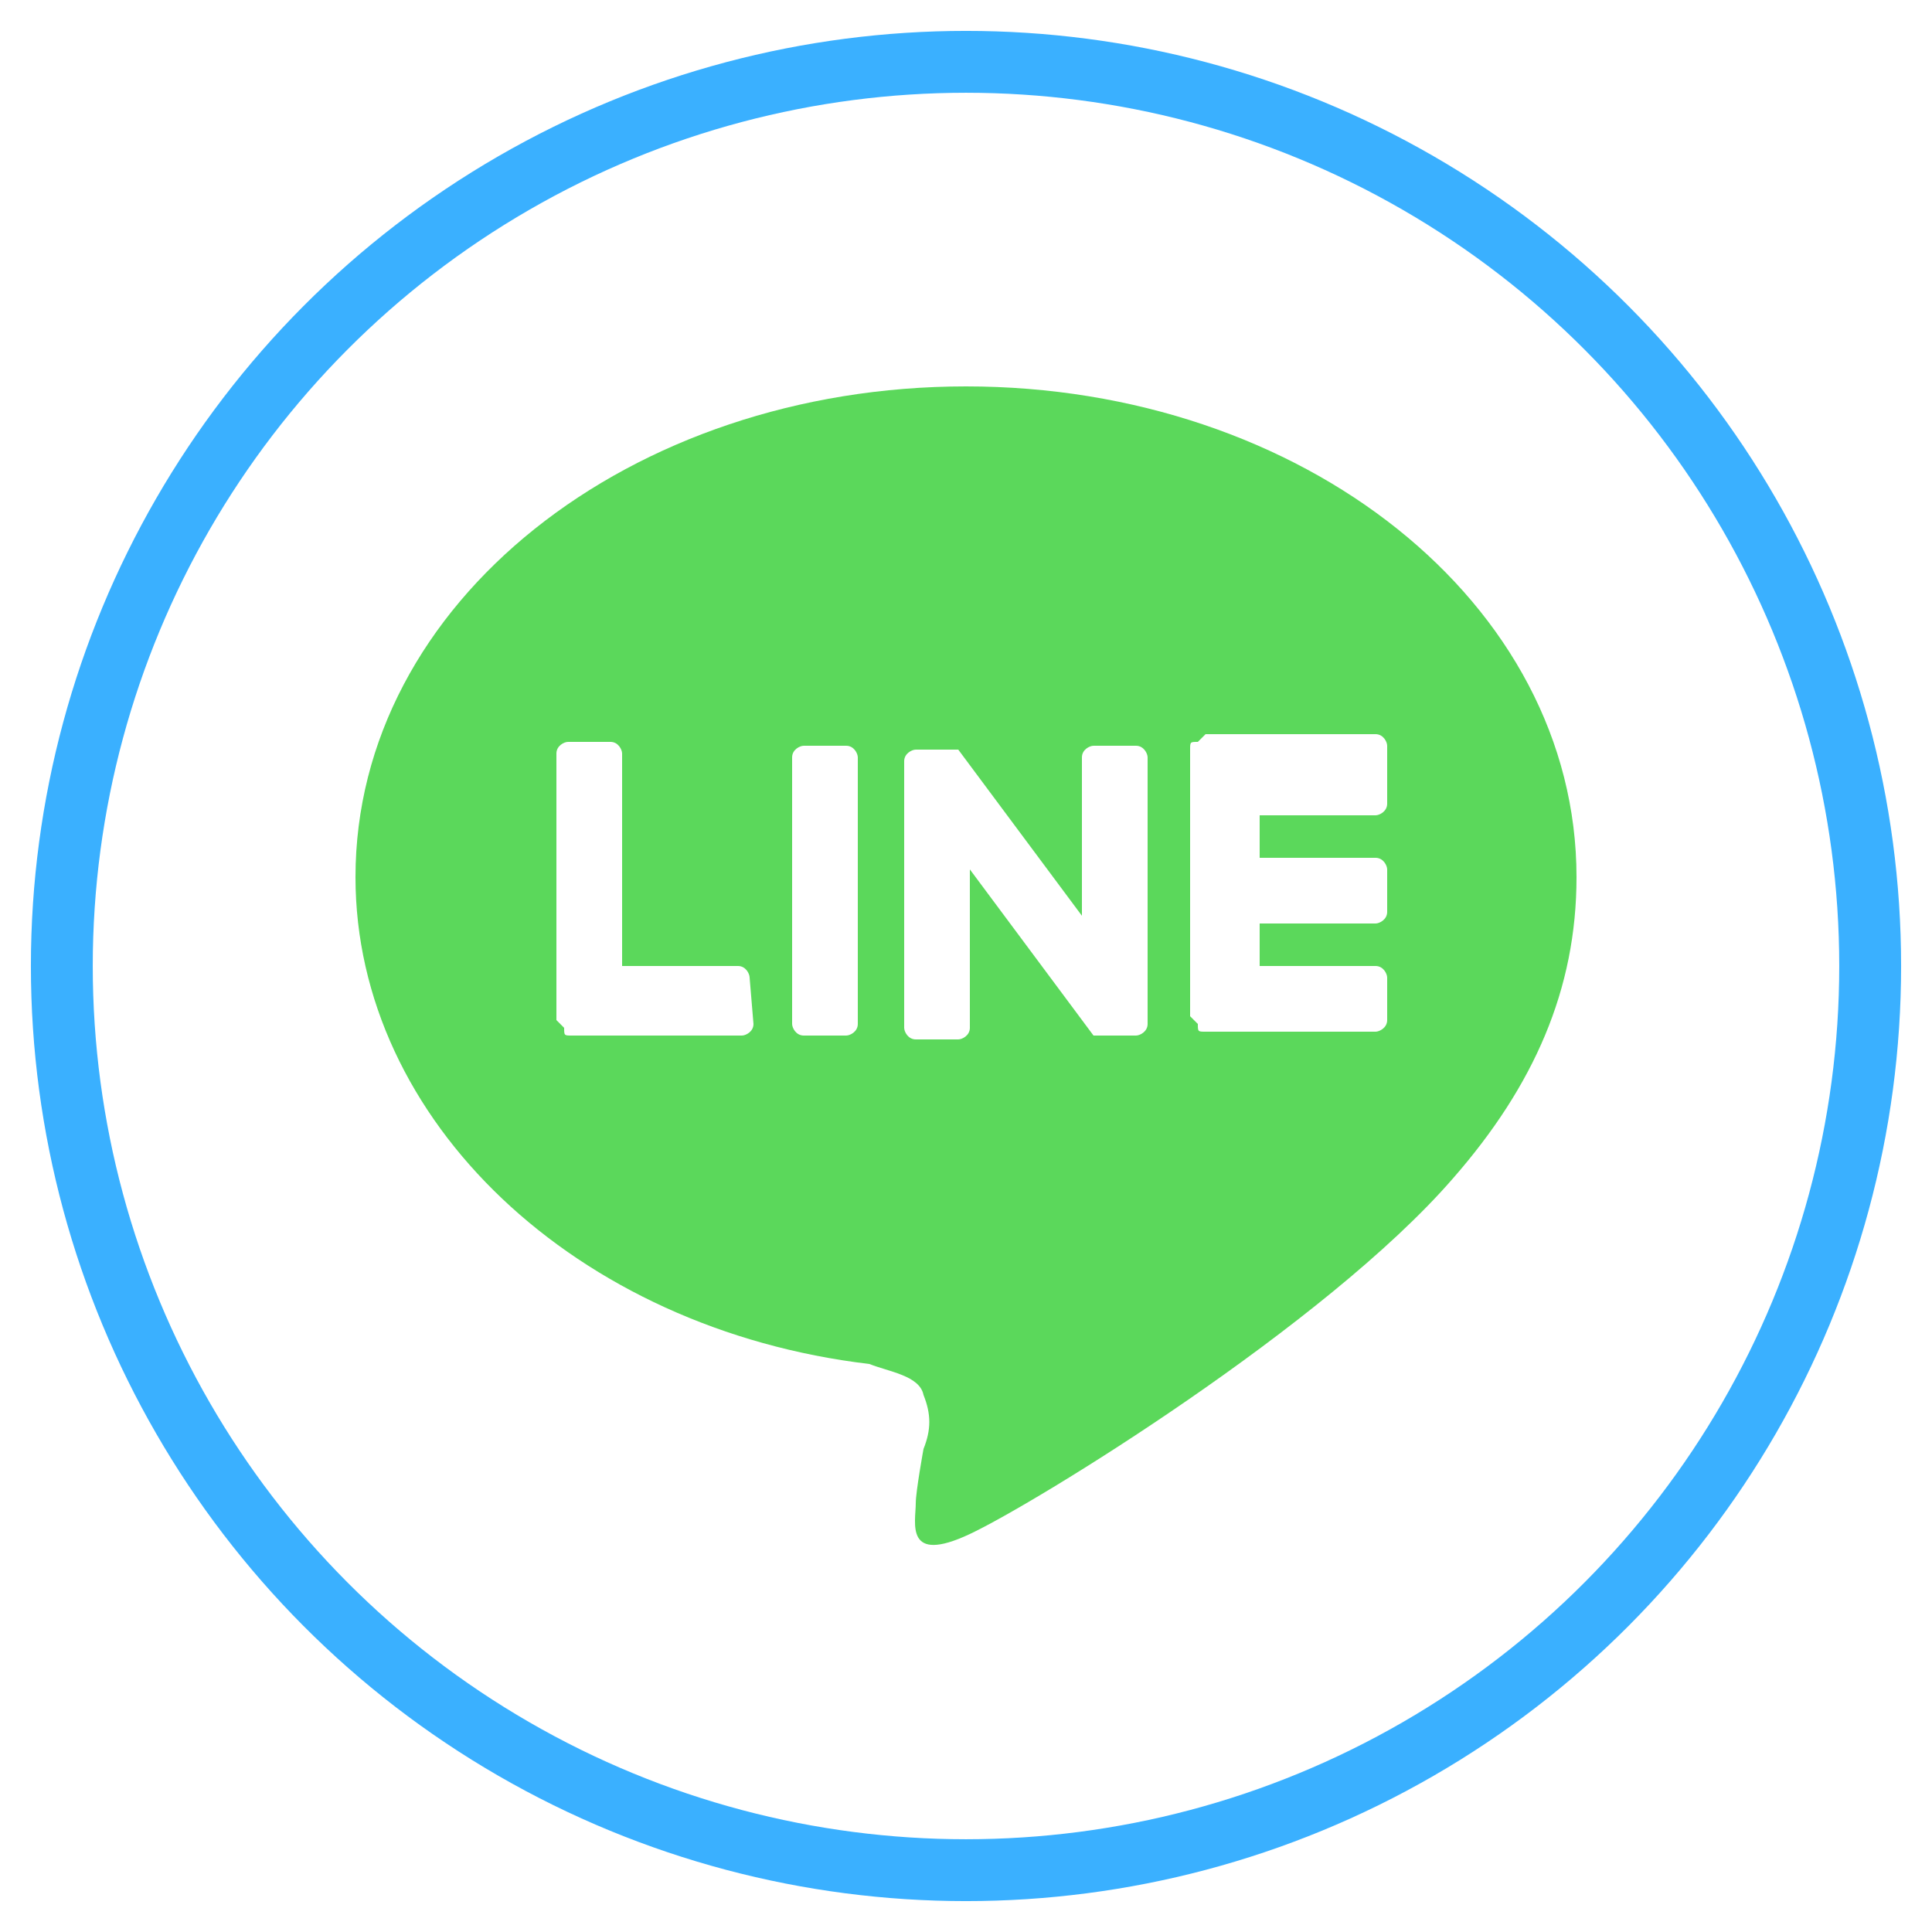
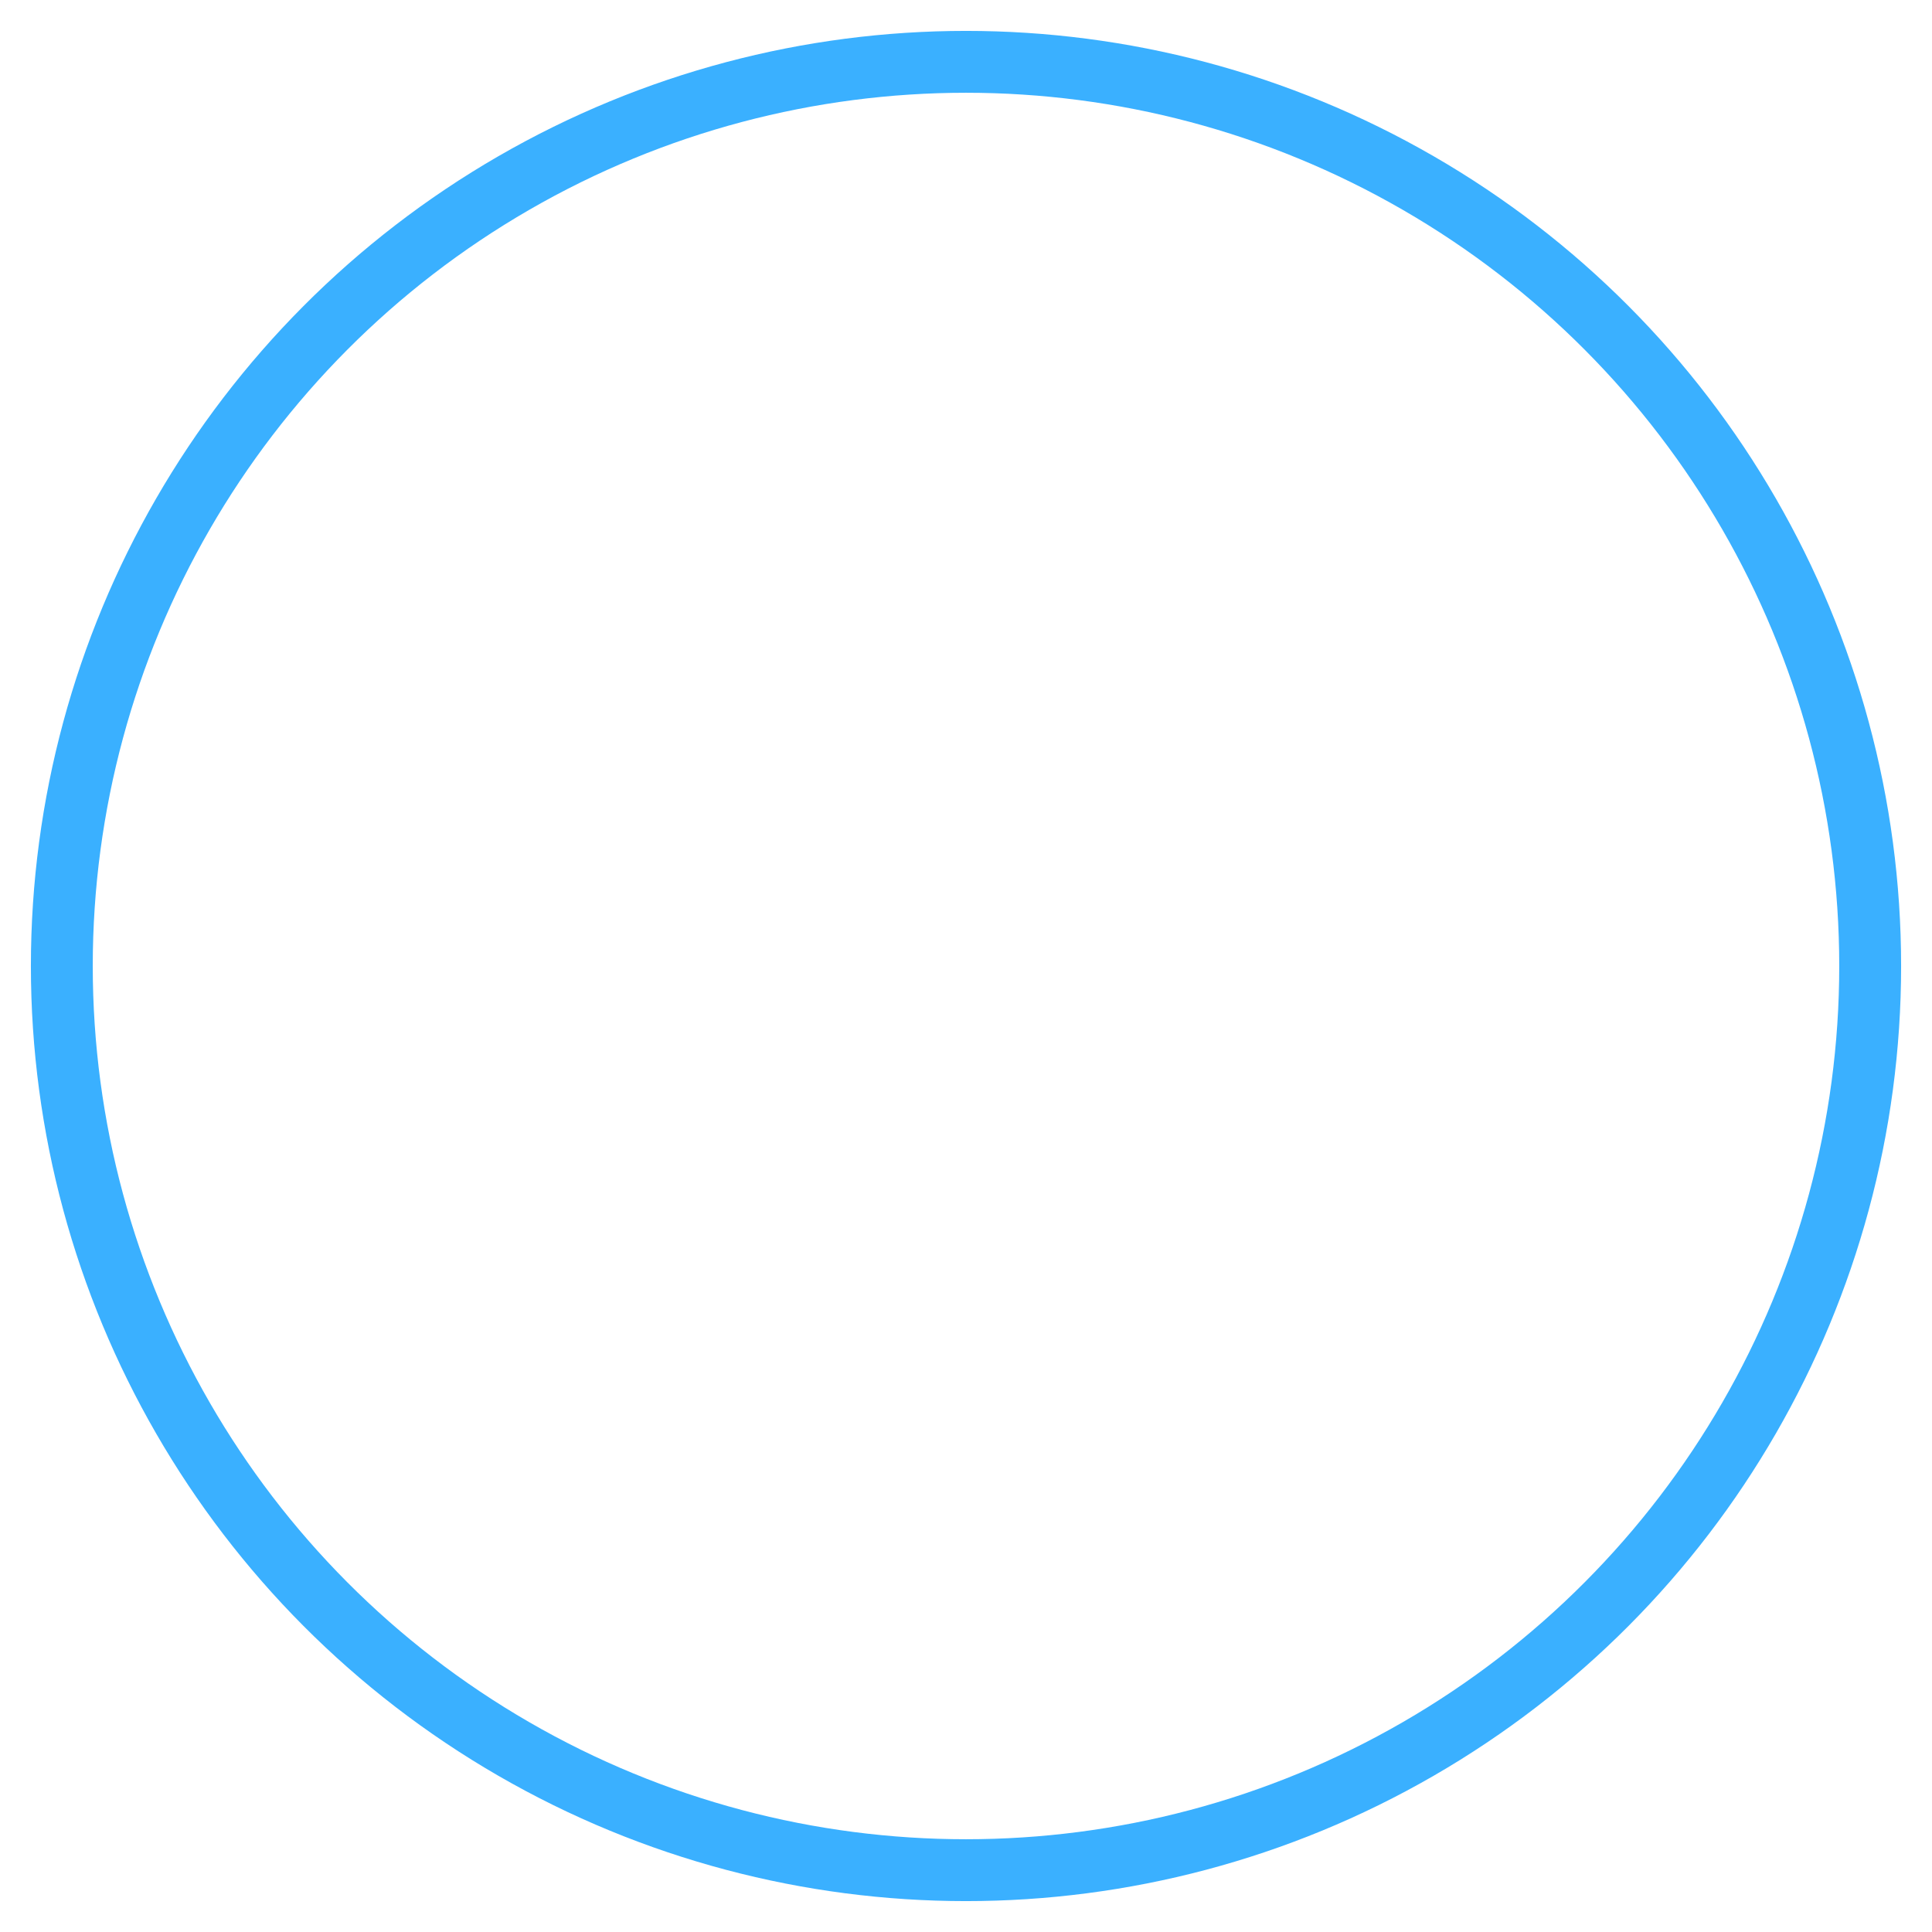
<svg xmlns="http://www.w3.org/2000/svg" version="1.1" id="圖層_1" x="0px" y="0px" viewBox="0 0 50 50" style="enable-background:new 0 0 50 50;" xml:space="preserve">
  <style type="text/css">
	.st0{fill:#5BD85B;}
	.st1{fill:none;stroke:#3AB0FF;stroke-width:1.601;stroke-miterlimit:10;}
</style>
  <g id="Background">
</g>
  <g id="Graphic_Elements">
-     <path class="st0" d="M40.8,22.7C40.8,15.6,33.7,10,25,10S9.2,15.6,9.2,22.7c0,6.3,5.7,11.7,13.3,12.6c0.5,0.2,1.3,0.3,1.4,0.8   c0.2,0.5,0.2,0.9,0,1.4c0,0-0.2,1.1-0.2,1.4c0,0.5-0.3,1.6,1.4,0.8s9.2-5.4,12.5-9.2l0,0C39.7,28.1,40.8,25.6,40.8,22.7z    M19.5,26.5c0,0.2-0.2,0.3-0.3,0.3h-4.4l0,0c-0.2,0-0.2,0-0.2-0.2l0,0l0,0l-0.2-0.2l0,0v-6.9c0-0.2,0.2-0.3,0.3-0.3h1.1   c0.2,0,0.3,0.2,0.3,0.3v5.5h3c0.2,0,0.3,0.2,0.3,0.3L19.5,26.5L19.5,26.5z M22.2,26.5c0,0.2-0.2,0.3-0.3,0.3h-1.1   c-0.2,0-0.3-0.2-0.3-0.3v-6.9c0-0.2,0.2-0.3,0.3-0.3h1.1c0.2,0,0.3,0.2,0.3,0.3V26.5z M29.7,26.5c0,0.2-0.2,0.3-0.3,0.3h-1.1l0,0   l0,0l0,0l0,0l0,0l0,0l0,0l0,0l0,0l0,0l-3.2-4.3v4.1c0,0.2-0.2,0.3-0.3,0.3h-1.1c-0.2,0-0.3-0.2-0.3-0.3v-6.9c0-0.2,0.2-0.3,0.3-0.3   h1.1l0,0l0,0l0,0l0,0l0,0l0,0l0,0l0,0l0,0l0,0l0,0l0,0l0,0l0,0l0,0l0,0l0,0l0,0l0,0l3.2,4.3v-4.1c0-0.2,0.2-0.3,0.3-0.3h1.1   c0.2,0,0.3,0.2,0.3,0.3V26.5L29.7,26.5z M35.9,20.8c0,0.2-0.2,0.3-0.3,0.3h-3v1.1h3c0.2,0,0.3,0.2,0.3,0.3v1.1   c0,0.2-0.2,0.3-0.3,0.3h-3v1.1h3c0.2,0,0.3,0.2,0.3,0.3v1.1c0,0.2-0.2,0.3-0.3,0.3h-4.4l0,0c-0.2,0-0.2,0-0.2-0.2l0,0l0,0l-0.2-0.2   l0,0v-6.9l0,0c0-0.2,0-0.2,0.2-0.2l0,0l0,0l0.2-0.2l0,0h4.4c0.2,0,0.3,0.2,0.3,0.3C35.9,19.7,35.9,20.8,35.9,20.8z" />
-   </g>
+     </g>
  <circle class="st1" cx="25" cy="25" r="23.4" />
</svg>